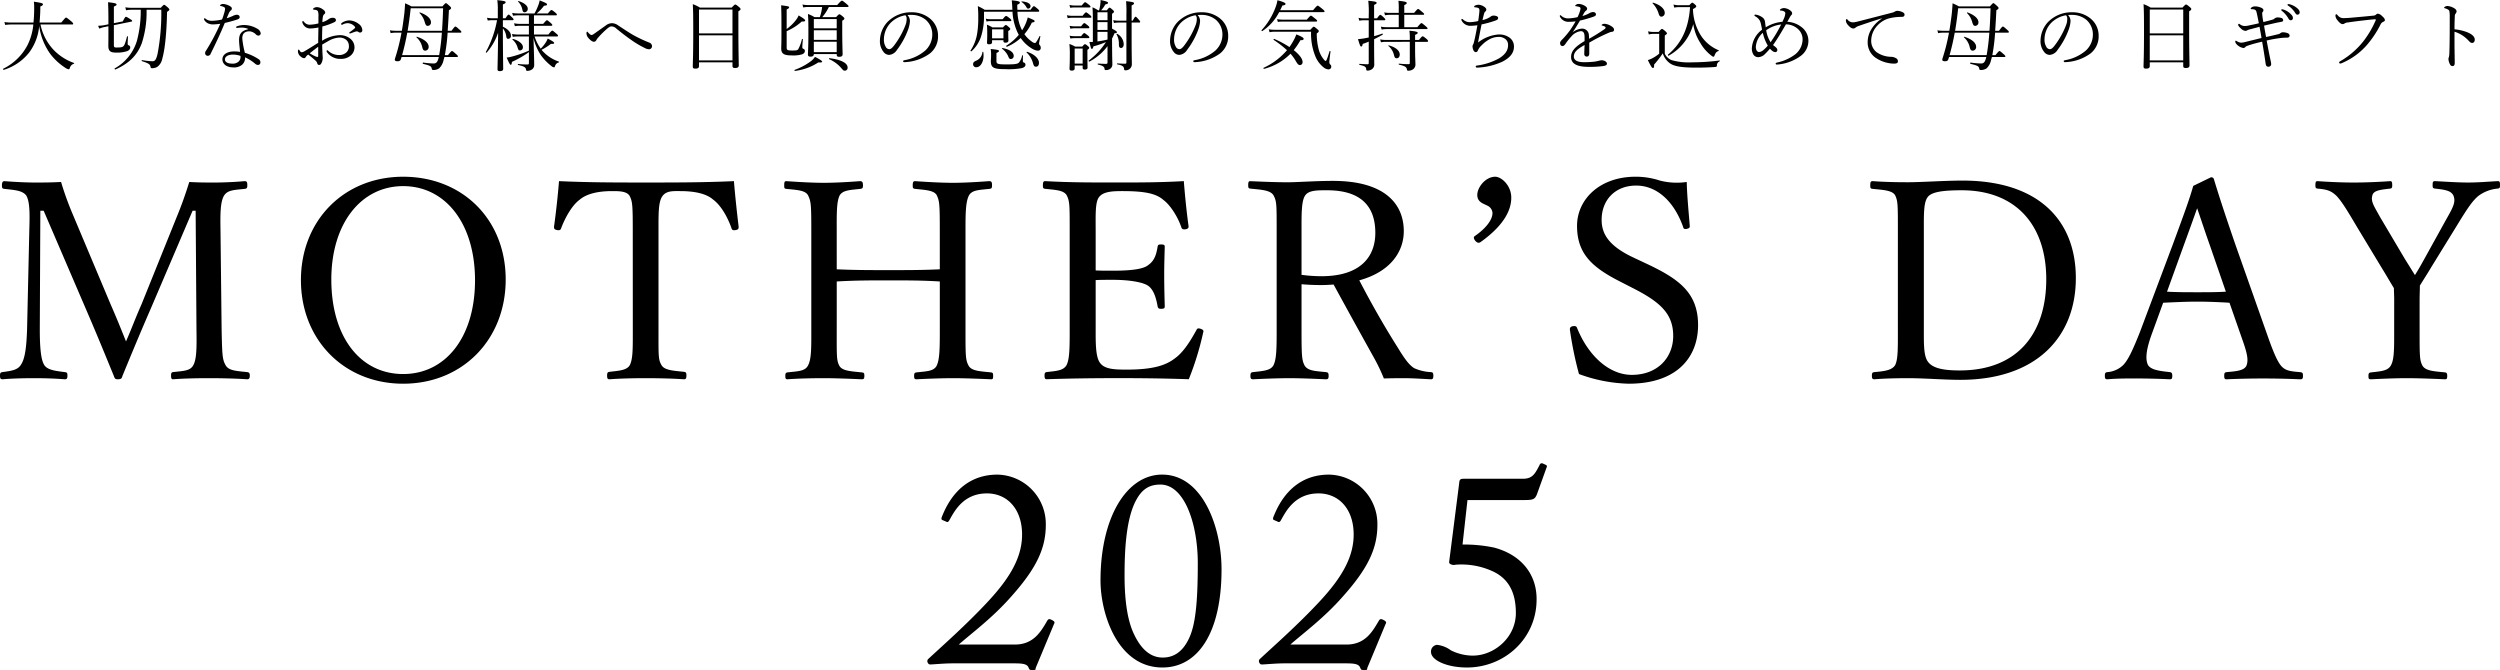
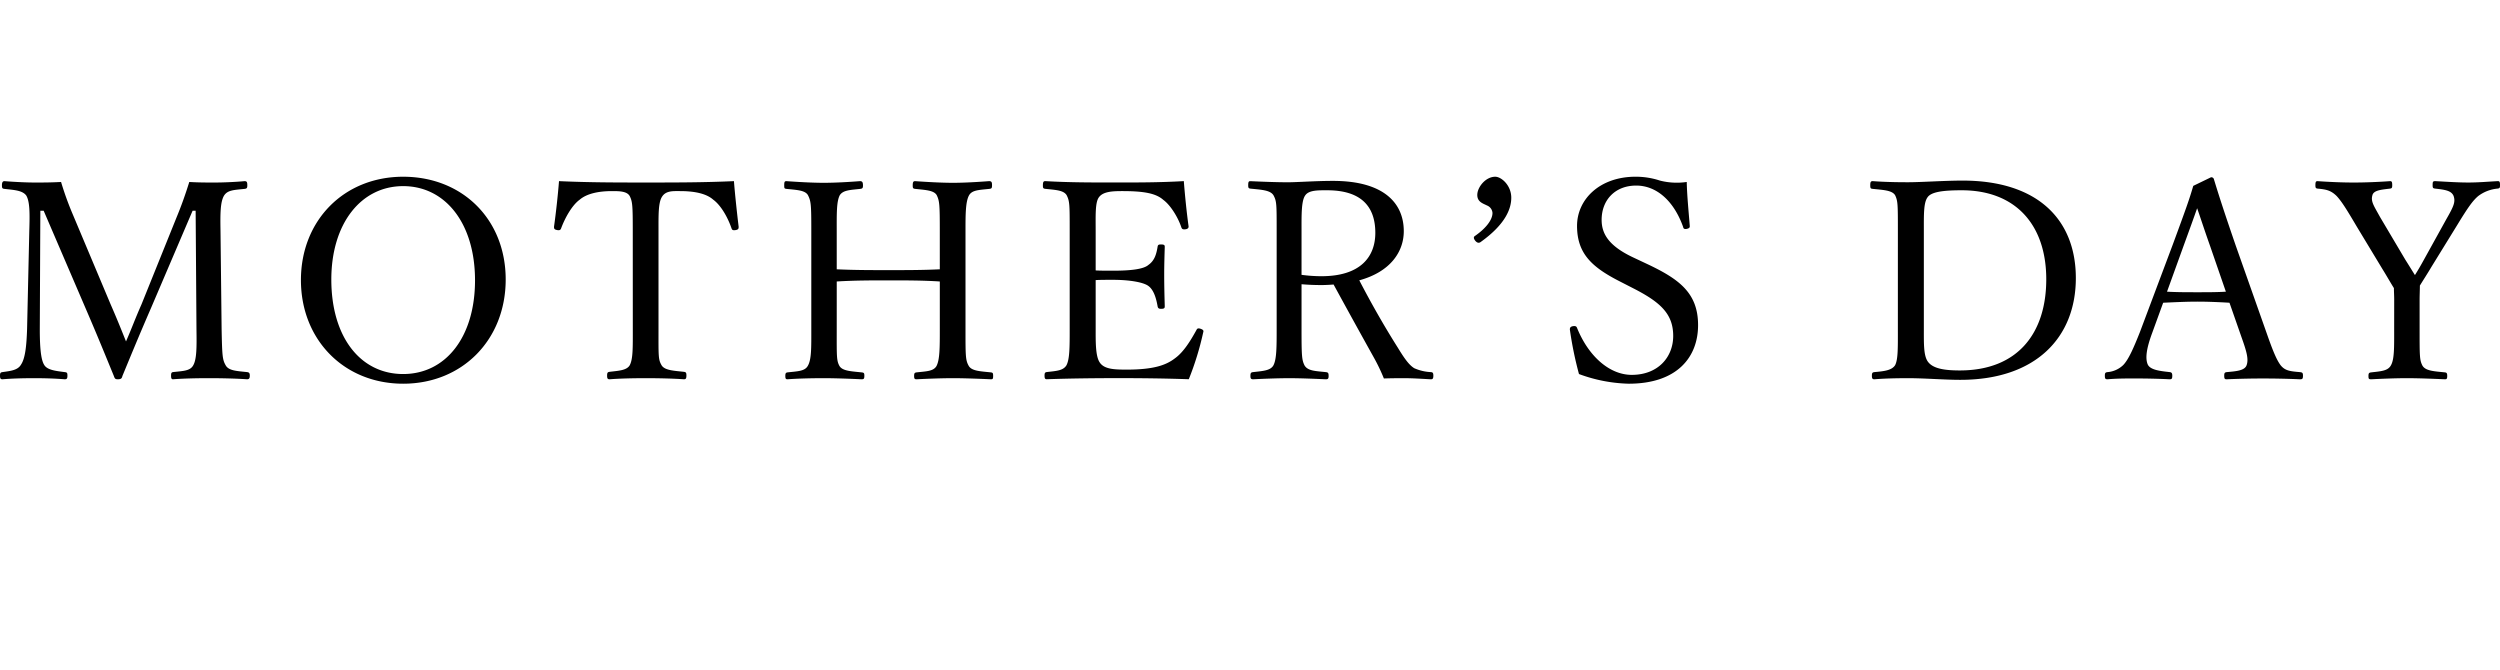
<svg xmlns="http://www.w3.org/2000/svg" width="651.384" height="174.568" viewBox="0 0 651.384 174.568">
  <g id="グループ_492" data-name="グループ 492" transform="translate(-395.892 -825.16)">
-     <path id="パス_654" data-name="パス 654" d="M18.7-10.46c.2,0,.26-.06.26-.2,0-.12-.1-.28-.54-.66-1-.82-1.18-.94-1.32-.94-.12,0-.26.12-1.24,1.3H10.2c.06-.62.1-1.28.14-1.98s.06-1.44.06-2.22c.58-.24.68-.36.68-.54,0-.28-.32-.4-2.36-.7a13.064,13.064,0,0,1,.08,1.46,38.994,38.994,0,0,1-.18,3.98H2.92a12.829,12.829,0,0,1-1.88-.14l.2.76a12.469,12.469,0,0,1,1.66-.12H8.58a15.346,15.346,0,0,1-1.5,5.34A14.163,14.163,0,0,1,.74,1.06c-.12.06,0,.34.14.3A13.49,13.49,0,0,0,7.54-3.22a13.491,13.491,0,0,0,2.56-6.86,16.4,16.4,0,0,0,2.84,7.22A15.184,15.184,0,0,0,16.7.68a2.754,2.754,0,0,0,1.06.54c.14,0,.24-.1.32-.32A1.555,1.555,0,0,1,19.12-.22c.1-.04.14-.18.04-.22a13.773,13.773,0,0,1-5.08-3.18,13.635,13.635,0,0,1-3.64-6.84ZM36.56-14.3a30.136,30.136,0,0,1-1,8.12A12.273,12.273,0,0,1,29.78.98c-.12.08.08.34.2.28,3.54-1.6,5.66-3.66,6.86-6.86a25.98,25.98,0,0,0,1.24-8.7h3.84a57.061,57.061,0,0,1-.96,11.42c-.34,1.5-.66,2-1.3,2a19.584,19.584,0,0,1-2.76-.3c-.12-.02-.14.24-.02.28C38.66-.34,39-.06,39.1.54c.06.3.16.4.42.4A2.812,2.812,0,0,0,40.88.58,3.383,3.383,0,0,0,42.14-1.4c.62-2.16,1.14-5.92,1.28-12.34.5-.34.6-.48.6-.6,0-.14-.08-.24-.4-.56-.7-.6-.82-.68-.94-.68-.16,0-.26.08-.9.78h-7.5a11.075,11.075,0,0,1-1.74-.14l.2.78a8.084,8.084,0,0,1,1.56-.14ZM28.14-10v1.02c0,3.06-.02,3.82-.02,4.12,0,1.26.52,1.72,1.88,1.72a8.68,8.68,0,0,0,2.98-.36c.52-.2.84-.54.84-.94a.558.558,0,0,0-.4-.6.39.39,0,0,1-.26-.44c0-.4.04-1.26.08-1.8,0-.12-.22-.14-.26-.02-.42,1.6-.62,2.22-.96,2.52-.26.24-.68.32-1.76.32-.62,0-.7-.12-.7-.72v-5.1l4.54-.92c.14-.02.22-.1.22-.16,0-.14-.08-.24-.4-.44-.92-.58-1.06-.66-1.2-.66s-.26.06-.84,1.2l-2.32.46v-4.32c.6-.26.7-.38.7-.54,0-.28-.42-.4-2.22-.6.08,1.6.1,3.24.1,5.76l-1.24.24a10.918,10.918,0,0,1-1.46.14l.34.74a6.186,6.186,0,0,1,1.26-.4Zm29.14-.64A53.779,53.779,0,0,1,53.6-3.68a1.112,1.112,0,0,0-.26.66.679.679,0,0,0,.72.72.8.8,0,0,0,.72-.54c1.32-2.68,2.52-5.2,3.68-8.02,1.22-.28,2.44-.62,3.14-.86.54-.18.74-.34.74-.68s-.28-.6-.8-.6a2.72,2.72,0,0,0-.96.3,12.682,12.682,0,0,1-1.62.62c.16-.4.34-.82.48-1.12a2.218,2.218,0,0,1,.54-.88.61.61,0,0,0,.32-.52c0-.3-.18-.44-.48-.64a4.272,4.272,0,0,0-1.7-.56,1.2,1.2,0,0,0-.74.18c-.08.06-.16.14-.16.22,0,.06.04.08.12.1a4.233,4.233,0,0,1,.82.26.525.525,0,0,1,.38.48,2.826,2.826,0,0,1-.12.7,17.986,17.986,0,0,1-.68,2.1,12.734,12.734,0,0,1-2.62.34,2.564,2.564,0,0,1-1.68-.54.305.305,0,0,0-.24-.12.191.191,0,0,0-.16.16.4.4,0,0,0,.04.2,2.194,2.194,0,0,0,1,.96,2.979,2.979,0,0,0,1.4.28A17.2,17.2,0,0,0,57.28-10.64Zm7.28,1.42c-1.42.32-2.38.94-2.38,2.8,0,.98.18,2.06.26,3.1a8.86,8.86,0,0,0-1.56-.12c-1.72,0-3.04.76-3.04,2.06,0,1.26,1.16,2.1,2.8,2.1a3.239,3.239,0,0,0,2.34-.7,2.318,2.318,0,0,0,.76-1.92,10.7,10.7,0,0,1,2.6,1.64,1.16,1.16,0,0,0,.74.34.635.635,0,0,0,.66-.68.965.965,0,0,0-.4-.78,13.262,13.262,0,0,0-3.64-1.7,22.873,22.873,0,0,1-.68-3.74c0-1.58.98-1.86,1.94-1.86a2.723,2.723,0,0,1,1.66.86.964.964,0,0,0,.6.26.606.606,0,0,0,.6-.62,1.634,1.634,0,0,0-.9-1.18,6.735,6.735,0,0,0-3.44-.96,5.323,5.323,0,0,0-1.86.34c-.12.04-.2.12-.2.2a.2.2,0,0,0,.18.22,1.435,1.435,0,0,0,.26-.02,6.553,6.553,0,0,1,.94-.06,3.955,3.955,0,0,1,1.76.34ZM62.54-2.28a1.727,1.727,0,0,1,.02.3,1.562,1.562,0,0,1-.54,1.22,2.238,2.238,0,0,1-1.58.5c-1.38,0-1.94-.5-1.94-1.1,0-.82.98-1.26,2.1-1.26A6.172,6.172,0,0,1,62.54-2.28Zm28.42-9.24a3.428,3.428,0,0,0-2.02.66.319.319,0,0,0-.16.28.2.2,0,0,0,.2.2.857.857,0,0,0,.26-.1,2.881,2.881,0,0,1,1.2-.32,2.517,2.517,0,0,1,1.88.88.365.365,0,0,1,.1.22.257.257,0,0,1-.08.2,11.682,11.682,0,0,1-1.28,1c-.12.08-.16.14-.16.22a.172.172,0,0,0,.16.16.88.88,0,0,0,.2-.04c.32-.1.6-.22,1-.36a2.423,2.423,0,0,1,.58-.14.716.716,0,0,1,.46.16.611.611,0,0,0,.4.14.577.577,0,0,0,.6-.6,2.124,2.124,0,0,0-.96-1.66A4.2,4.2,0,0,0,90.96-11.52Zm-8.1.78a10.493,10.493,0,0,1-2.34.34,1.828,1.828,0,0,1-1.44-.78.344.344,0,0,0-.26-.16.2.2,0,0,0-.18.2,1.7,1.7,0,0,0,.3.74,2.034,2.034,0,0,0,1.72.98,11.3,11.3,0,0,0,2.2-.26c-.02,1.26-.06,2.48-.06,4-1.22.74-2.28,1.46-3.66,2.24a1.43,1.43,0,0,1-.64.22.466.466,0,0,1-.3-.14,1.2,1.2,0,0,1-.3-.42.289.289,0,0,0-.2-.14c-.12,0-.18.2-.18.46a1.773,1.773,0,0,0,.76,1.38,1.419,1.419,0,0,0,.82.4.46.46,0,0,0,.44-.28,2.262,2.262,0,0,1,.64-.66A23.339,23.339,0,0,1,82-1.14a1.471,1.471,0,0,1,.52.7c.1.4.26.52.54.52.32,0,.54-.24.78-.96a2.79,2.79,0,0,0,.14-.88c0-.1-.02-.52-.04-.76-.04-.7-.08-1.7-.1-2.7.5-.3,1.04-.6,1.56-.9a6.294,6.294,0,0,1,2.82-.92,2.674,2.674,0,0,1,1.82.54,2.064,2.064,0,0,1,.76,1.6,2.113,2.113,0,0,1-.68,1.74,2.765,2.765,0,0,1-1.92.66,4.114,4.114,0,0,1-2.82-1.12.305.305,0,0,0-.24-.12.171.171,0,0,0-.16.16.614.614,0,0,0,.08.3A4.209,4.209,0,0,0,88.74-1.5a3.776,3.776,0,0,0,2.42-.78,2.839,2.839,0,0,0,1.1-2.24,2.89,2.89,0,0,0-1.18-2.3,4.238,4.238,0,0,0-2.66-.86,9.1,9.1,0,0,0-4.6,1.46c-.02-1.26.02-2.52.06-3.72a16.7,16.7,0,0,0,3.16-1.14.586.586,0,0,0,.38-.54c0-.34-.34-.58-.78-.58a1.714,1.714,0,0,0-1.16.38,5.771,5.771,0,0,1-1.58.76,8.2,8.2,0,0,1,.14-1.52,1.074,1.074,0,0,1,.38-.6.479.479,0,0,0,.2-.42c0-.3-.32-.64-.82-.94a2.629,2.629,0,0,0-1.3-.44,1.419,1.419,0,0,0-.86.26c-.16.12-.2.2-.2.28,0,.06.1.1.26.12a2.936,2.936,0,0,1,.58.1.678.678,0,0,1,.46.36,3.5,3.5,0,0,1,.12,1.36ZM82.8-2.38c0,.3-.04.38-.2.38a1.924,1.924,0,0,1-.62-.2,9.1,9.1,0,0,1-1.38-.76c.64-.5,1.44-1.14,2.2-1.7Zm28.6-7.72a.872.872,0,0,0,.78-.96c0-.9-1-1.88-2.86-2.54-.08-.02-.18.1-.12.16a5.141,5.141,0,0,1,1.34,2.3C110.82-10.24,110.94-10.1,111.4-10.1Zm-.66,6.46a.928.928,0,0,0,.84-1c0-1-1.04-1.98-3.06-2.62-.08-.02-.18.08-.12.14a4.778,4.778,0,0,1,1.48,2.44C110.08-3.82,110.26-3.64,110.74-3.64ZM104.5-8.32a49.439,49.439,0,0,1-1.64,6.58,1.712,1.712,0,0,0-.1.48c0,.24.26.38.68.38.48,0,.74-.12.88-.48l.2-.62h9.7c-.26,1.14-.56,1.68-1.32,1.68a21.074,21.074,0,0,1-2.74-.24c-.14-.02-.18.3-.04.34,1.88.44,2.16.64,2.26,1.22.06.3.14.38.46.38a2.634,2.634,0,0,0,1.48-.44,4.165,4.165,0,0,0,1.16-2.22,6.207,6.207,0,0,0,.2-.72h3.24c.2,0,.28-.06.28-.18s-.12-.28-.44-.56c-.82-.72-.96-.82-1.1-.82-.12,0-.26.1-1.04,1.06h-.82a47.523,47.523,0,0,0,.72-5.84h3.32c.2,0,.26-.08.26-.2,0-.14-.1-.28-.46-.58-.8-.72-.94-.82-1.1-.82-.12,0-.26.1-1,1.1h-1c.12-1.62.22-3.4.32-5.36.44-.24.56-.38.56-.56,0-.12-.06-.26-.38-.54-.72-.66-.84-.74-.96-.74s-.24.08-.9.84h-8.1a15.446,15.446,0,0,0-1.64-.8,42.464,42.464,0,0,1-.46,4.64c-.1.82-.24,1.68-.38,2.52h-1.64a9.615,9.615,0,0,1-1.48-.12l.2.74a5.317,5.317,0,0,1,1.24-.12Zm10.52,0a54.368,54.368,0,0,1-.7,5.84h-9.66A58.736,58.736,0,0,0,106-8.32Zm-8.92-.5c.32-1.86.58-3.82.8-5.86h8.44c-.06,2.22-.16,4.14-.28,5.86Zm32.92-4.02h5.7c.2,0,.26-.06.26-.2,0-.12-.08-.26-.4-.52-.7-.58-.86-.66-1.02-.66-.12,0-.26.1-.92.88h-2.9a11.45,11.45,0,0,0,1.9-2c.66-.06.78-.14.78-.36,0-.24-.34-.4-1.92-1.04a6.421,6.421,0,0,1-.38,1.34,14.548,14.548,0,0,1-.96,2.06h-4.4a7.256,7.256,0,0,1-1.42-.14l.22.74a9.362,9.362,0,0,1,1.22-.1h2.92v2.22h-2.4a7.578,7.578,0,0,1-1.46-.16l.2.76a7.775,7.775,0,0,1,1.28-.1h2.38v2.28h-2.74a10.132,10.132,0,0,1-1.66-.14l.2.74a10.281,10.281,0,0,1,1.5-.1h2.7v3.7a29.164,29.164,0,0,1-4.36,1.52,9.054,9.054,0,0,1-1.44.28c.7,1.6.9,1.88,1.06,1.88.18,0,.26-.14.32-.76a25.2,25.2,0,0,0,4.42-2.54V-.44c0,.3-.08.4-.32.4-.6,0-1.44-.02-2.46-.12-.12-.02-.14.24-.02.26,1.64.36,1.94.62,2.04,1.14.06.32.12.38.3.38a2.158,2.158,0,0,0,1.28-.38,1.381,1.381,0,0,0,.56-1.18c0-.72-.04-2.28-.18-7.02a13.5,13.5,0,0,0,1.94,4.52A13.614,13.614,0,0,0,143.58.38a1.145,1.145,0,0,0,.66.32c.12,0,.18-.06.28-.36a1.335,1.335,0,0,1,.92-.9c.1-.04.14-.2.04-.24a10,10,0,0,1-3.92-2.44,8.241,8.241,0,0,1-.56-.62,14.3,14.3,0,0,0,2.44-1.56c.64.06.84-.04.84-.22,0-.2-.32-.44-1.68-1.16a4.568,4.568,0,0,1-.42.88,9.183,9.183,0,0,1-1.4,1.76,11.586,11.586,0,0,1-1.6-3.18h5.84c.18,0,.26-.08.26-.2s-.08-.26-.44-.54c-.78-.68-.92-.78-1.04-.78s-.32.12-1.04,1.02h-3.74v-2.28h4.5c.22,0,.28-.08.28-.2s-.1-.24-.42-.54c-.7-.6-.84-.7-.98-.7-.12,0-.26.1-.98.94h-2.4Zm-8.1,1.26h2.5c.22,0,.28-.06.28-.2,0-.1-.1-.26-.34-.48-.7-.68-.82-.78-.94-.78s-.26.1-.82.96h-.68v-3.6c.56-.24.72-.38.72-.56,0-.26-.28-.36-2.18-.56a16.217,16.217,0,0,1,.14,2.56v2.16h-1.42a7.209,7.209,0,0,1-1.4-.14l.2.74a7.709,7.709,0,0,1,1.26-.1h1.16a27.322,27.322,0,0,1-2.92,8.28c-.06.1.14.24.22.16a15.214,15.214,0,0,0,2.98-5.18c-.06,6.06-.16,8.84-.16,9.52,0,.36.18.5.62.5.54,0,.86-.18.86-.58,0-1.06-.08-4.44-.08-10.28v-.28a3.954,3.954,0,0,1,.88,2.1c.06.44.22.62.52.62a.761.761,0,0,0,.7-.84c0-.8-.74-1.7-2.1-2.32Zm4.46,7.88a.792.792,0,0,0,.76-.84c0-.84-.98-1.68-2.56-2.16-.1-.02-.24.12-.16.18a4.251,4.251,0,0,1,1.32,2.02C134.98-3.76,135.06-3.7,135.38-3.7Zm1.24-9.94a.872.872,0,0,0,.78-.92c0-.76-.86-1.52-2.38-2-.08-.02-.2.08-.14.14a4.026,4.026,0,0,1,1.08,1.94C136.1-13.8,136.22-13.64,136.62-13.64ZM159.4-10.8a2.714,2.714,0,0,0-1.72.64c-.84.6-1.92,1.36-2.96,2.1-.38.26-.56.34-.68.34-.26,0-.56-.26-.9-.64-.1-.12-.16-.22-.26-.22-.12,0-.18.16-.18.42a1.912,1.912,0,0,0,.54,1.26c.36.42.92.94,1.38.94a.7.7,0,0,0,.64-.4,3.039,3.039,0,0,1,.5-.7,22.742,22.742,0,0,1,2.34-2.32c.52-.42.78-.58,1.14-.58a1.932,1.932,0,0,1,1.28.6c1.26,1.02,2.5,2,3.72,2.84a24.172,24.172,0,0,0,3.52,2.12,2.727,2.727,0,0,0,1.3.4.807.807,0,0,0,.72-.86,1.053,1.053,0,0,0-.76-.9,34.255,34.255,0,0,1-4.18-1.98c-1.28-.74-2.56-1.62-3.8-2.42A2.954,2.954,0,0,0,159.4-10.8ZM182.02-.6h8.72V.32c0,.4.18.56.66.56.66,0,.98-.2.98-.68,0-.88-.1-3.68-.1-10.1v-3.98c.46-.3.56-.42.56-.6,0-.12-.06-.24-.38-.52-.72-.6-.84-.66-1-.66-.12,0-.22.06-.92.8h-8.28a9.948,9.948,0,0,0-1.86-.9c.1,1.62.12,3.4.12,7.06,0,6.7-.12,8.16-.12,9.2,0,.4.18.54.66.54.64,0,.96-.18.96-.66Zm0-7.04h8.72V-1.1h-8.72Zm8.72-.5h-8.72v-6.22h8.72ZM217.9-2.76v.08c0,.48.16.64.64.64.62,0,.9-.2.9-.68,0-.58-.1-2.52-.1-6.44v-2.28c.46-.28.56-.4.56-.56,0-.12-.08-.24-.38-.52-.66-.54-.78-.6-.92-.6s-.24.06-.86.74h-3.6a12.74,12.74,0,0,0,1.72-2.64h4.86c.2,0,.26-.06.26-.2,0-.12-.08-.22-.5-.58-.94-.8-1.1-.86-1.22-.86-.14,0-.28.08-1.24,1.14h-7.48a8.686,8.686,0,0,1-1.56-.14l.2.76a6.782,6.782,0,0,1,1.38-.12h3.54a12.021,12.021,0,0,1-.6,2.64h-1.4a8.877,8.877,0,0,0-1.7-.82c.12,1.42.12,2.76.12,5.2,0,3.74-.12,4.78-.12,5.38,0,.4.22.54.7.54.54,0,.84-.22.84-.68Zm-5.96-6.2h5.96v2.5h-5.96Zm5.96-.5h-5.96v-2.42h5.96Zm-5.96,3.5h5.96v2.7h-5.96Zm-7.08-2.76a14.578,14.578,0,0,0,3.94-2.52c.72.04.88-.06.88-.28s-.54-.62-1.7-1.3a5.548,5.548,0,0,1-.84,1.38,11.771,11.771,0,0,1-2.28,2.16v-5.1c.52-.24.64-.38.64-.56,0-.2-.12-.28-2.08-.52.08,1.84.08,3.82.08,7.18,0,3-.06,3.74-.06,4.12.04,1.34.72,1.76,2.8,1.76a8.322,8.322,0,0,0,2.48-.24c.56-.16.88-.48.88-.9a.544.544,0,0,0-.34-.56c-.28-.12-.32-.18-.32-.52,0-.4.1-1.34.14-1.98,0-.1-.22-.14-.24-.04a9.986,9.986,0,0,1-.94,2.58c-.24.34-.5.38-1.54.38-1.32,0-1.5-.12-1.5-.8Zm15.16,10.3a.745.745,0,0,0,.72-.82c0-1.14-1.6-2.04-4.72-2.44-.12-.02-.18.22-.08.26a8.773,8.773,0,0,1,3.1,2.26C219.62,1.54,219.72,1.58,220.02,1.58Zm-12.98.06a14.474,14.474,0,0,0,6.08-2.22c.78.08.98-.04.98-.22s-.62-.6-1.86-1.22a4.782,4.782,0,0,1-1,1.08,16.368,16.368,0,0,1-4.28,2.3C206.84,1.4,206.92,1.66,207.04,1.64Zm29.3-14.56a8.706,8.706,0,0,1,1.06-.04,5.793,5.793,0,0,1,3.72,1.3,5.047,5.047,0,0,1,1.68,3.82A5.65,5.65,0,0,1,241-3.7a11.117,11.117,0,0,1-5.44,2.54c-.26.06-.36.12-.36.28a.282.282,0,0,0,.28.24,11.936,11.936,0,0,0,6.66-2.24,5.655,5.655,0,0,0,2.16-4.68,5.71,5.71,0,0,0-2.22-4.54,7.356,7.356,0,0,0-4.64-1.54,8.548,8.548,0,0,0-6.4,2.62,7.277,7.277,0,0,0-1.88,4.72,4.393,4.393,0,0,0,.92,2.96,1.846,1.846,0,0,0,1.5.8,2.678,2.678,0,0,0,2.02-1.3,20.14,20.14,0,0,0,2.86-5.18,7.989,7.989,0,0,0,.52-2.34A2.338,2.338,0,0,0,236.34-12.92Zm-.54.06a1.24,1.24,0,0,1,.32.92,4.377,4.377,0,0,1-.28,1.58,21.251,21.251,0,0,1-2.86,5.2c-.58.78-.98,1.14-1.4,1.14a1.122,1.122,0,0,1-.94-.68,3.452,3.452,0,0,1-.44-1.86,6.234,6.234,0,0,1,1.74-4.32A7.057,7.057,0,0,1,235.8-12.86Zm27.9-.92a14.666,14.666,0,0,0,1.34,5.44c.1.2.2.38.3.58a13.59,13.59,0,0,1-3.24,2.82c-.12.08.06.34.18.28a12.212,12.212,0,0,0,3.56-2.28,9.26,9.26,0,0,0,3.22,2.92,3.045,3.045,0,0,0,1.26.38.689.689,0,0,0,.74-.76,1,1,0,0,0-.22-.64.706.706,0,0,1-.22-.44c0-.18.14-.86.34-1.84.02-.1-.16-.18-.2-.1-.8,1.54-1.04,1.8-1.2,1.8a1.539,1.539,0,0,1-.82-.38,7.772,7.772,0,0,1-1.94-1.94,12.781,12.781,0,0,0,1.94-3.02c.54-.08.72-.18.72-.34,0-.26-.14-.32-1.78-1a10.9,10.9,0,0,1-.72,2,10.18,10.18,0,0,1-.76,1.36,11.065,11.065,0,0,1-1.2-4.84h5.38c.2,0,.28-.06.28-.2,0-.12-.06-.24-.38-.54-.76-.64-.86-.7-1-.7s-.24.06-.88.94h-3.42c-.02-.4-.04-.84-.04-1.32.52-.22.68-.38.68-.56,0-.26-.26-.42-2.12-.6.08.68.1,1.02.14,1.76,0,.24.02.48.04.72h-7.22a11.28,11.28,0,0,0-1.8-.96,26.893,26.893,0,0,1,.12,3.02,24.22,24.22,0,0,1-.3,4.2,10.958,10.958,0,0,1-1.72,4.36c-.08.12.18.26.28.16a8.867,8.867,0,0,0,2.58-4.2,17.566,17.566,0,0,0,.66-4.98v-1.1Zm-5.32,7.42h2.96v.18c0,.32.14.46.52.46.54,0,.78-.2.78-.56,0-.16-.04-.7-.04-1.92v-.56c.46-.28.52-.38.52-.54,0-.12-.08-.22-.36-.48-.54-.46-.64-.54-.78-.54s-.26.08-.76.62h-2.74a12.087,12.087,0,0,0-1.44-.72c.06.74.08,1.48.08,2.5,0,1.48-.06,1.96-.06,2.2,0,.28.14.42.54.42.54,0,.78-.18.78-.56Zm2.96-.5h-2.96V-9.2h2.96Zm6.44-7.74a.61.61,0,0,0,.62-.62c0-.7-.86-1.14-2.28-1.26-.08,0-.12.12-.06.16a3.716,3.716,0,0,1,1.26,1.34C267.5-14.68,267.56-14.6,267.78-14.6ZM269.84.54c.46,0,.76-.36.76-1,0-1.1-1.2-2.28-3.1-2.88-.08-.02-.2.1-.14.16a5.941,5.941,0,0,1,1.66,2.72C269.24.36,269.4.54,269.84.54Zm-6.56-2a.778.778,0,0,0,.74-.84c0-.92-1.12-1.72-2.96-2.02-.08-.02-.16.12-.1.16a5.137,5.137,0,0,1,1.58,1.88C262.8-1.6,262.92-1.46,263.28-1.46Zm-9,2.14c1.12,0,1.88-1.42,1.88-3.04a7.033,7.033,0,0,0-.06-.9c-.02-.1-.22-.12-.24-.02A2.633,2.633,0,0,1,254.16-1c-.52.24-.72.46-.72.88A.767.767,0,0,0,254.28.68Zm2.66-11.9a4,4,0,0,1,1.02-.12h5.18c.2,0,.26-.08.26-.2s-.1-.26-.38-.5c-.7-.56-.86-.64-.98-.64s-.3.08-.88.84h-3.24a4.871,4.871,0,0,1-1.18-.14Zm2.58,8.18c.56-.24.64-.36.64-.52,0-.24-.14-.3-2.14-.52a9.035,9.035,0,0,1,.1,1.66c0,.96-.06,1.24-.06,1.48,0,1.76.74,2.12,3.76,2.12a19.364,19.364,0,0,0,4.26-.26c.66-.16,1-.48,1-.88a.555.555,0,0,0-.42-.58c-.18-.08-.26-.16-.26-.44,0-.44.02-.92.04-1.36,0-.1-.22-.12-.24-.02a4.017,4.017,0,0,1-.84,1.84c-.38.38-1.24.46-3.14.46-2.42,0-2.7-.12-2.7-.9Zm30.12-10.2c.4-.28.5-.38.5-.56,0-.12-.08-.26-.36-.5-.54-.46-.64-.54-.78-.54s-.24.08-.74.7h-1.48a6.939,6.939,0,0,0,1.1-1.54c.56-.12.72-.24.72-.42,0-.22-.32-.38-1.94-.74a10.41,10.41,0,0,1-.12,1.38,11.135,11.135,0,0,1-.28,1.32h-.22a9.645,9.645,0,0,0-1.5-.8c.1,1.26.1,2.54.1,4.18v4.84c-.1,0-.22.02-.32.02-.12,0-.3,0-.58-.02.4,1.7.46,1.82.64,1.82s.28-.14.4-.66a22.308,22.308,0,0,0,3.28-1.12,18.756,18.756,0,0,1-4.5,4.82c-.12.08.08.32.2.26a14.089,14.089,0,0,0,4.7-4.02v4.3c0,.22-.12.32-.42.32-.5,0-1-.02-2.06-.08-.1,0-.1.24,0,.26,1.3.3,1.66.6,1.7,1.1.04.3.1.34.38.34a1.865,1.865,0,0,0,1.08-.32,1.393,1.393,0,0,0,.58-1.22c0-.7-.06-1.3-.08-6.66.22-.44.44-.9.64-1.4.52-.02.62-.1.62-.26,0-.18-.06-.28-1.26-.94Zm-1.22,6.72c-.86.2-1.7.36-2.58.48v-2.5h2.62v1.96Zm-2.58-4.56h2.62v2.04h-2.62Zm2.62-.5h-2.62v-2.06h2.62ZM279.9.24h2.08v.6c0,.32.18.44.56.44.48,0,.72-.16.72-.52,0-.3-.04-1.38-.04-3.5V-3.86c.4-.26.46-.38.46-.52,0-.12-.06-.24-.34-.46-.5-.42-.62-.48-.74-.48-.14,0-.24.06-.72.62h-1.86a7.826,7.826,0,0,0-1.5-.68,22.8,22.8,0,0,1,.12,2.86c0,2.42-.08,3.16-.08,3.6,0,.34.2.48.58.48.5,0,.76-.18.76-.56Zm2.08-.5H279.9V-4.2h2.08Zm11.4-10.7V-.6c0,.24-.08.36-.3.36-.48,0-1.06-.02-2.06-.08-.12,0-.1.24.02.26,1.26.22,1.68.58,1.72,1.12.06.38.1.42.4.42a1.661,1.661,0,0,0,1.14-.42,1.583,1.583,0,0,0,.5-1.18c0-1.02-.06-2.38-.06-6.98v-3.86h1.96c.2,0,.26-.06.26-.18,0-.14-.1-.3-.34-.56-.6-.68-.7-.78-.84-.78-.12,0-.26.1-.76,1.02h-.28v-3.98c.5-.2.62-.34.62-.52,0-.28-.22-.36-2.06-.58a33.318,33.318,0,0,1,.08,3.64v1.44h-2.1a6.5,6.5,0,0,1-1.34-.14l.2.76a6.348,6.348,0,0,1,1.16-.12Zm-1.4,6.62c.44,0,.7-.42.7-1a3.214,3.214,0,0,0-1.72-2.7c-.06-.04-.2.08-.16.14a4.986,4.986,0,0,1,.62,2.66C291.44-4.54,291.64-4.34,291.98-4.34ZM278.74-14.8a6.839,6.839,0,0,1,1.18-.1h3.84c.2,0,.26-.06.26-.2,0-.12-.1-.26-.4-.5-.72-.56-.86-.66-1-.66-.12,0-.26.1-.88.86h-1.82a5.855,5.855,0,0,1-1.38-.16Zm-.66,2.7a6.525,6.525,0,0,1,1.16-.12H284c.18,0,.26-.06.26-.18s-.1-.3-.4-.54c-.72-.58-.84-.68-1-.68-.12,0-.26.1-.9.9h-2.72a5.585,5.585,0,0,1-1.36-.16Zm.7,2.74a6.7,6.7,0,0,1,1.14-.12h3.54c.2,0,.26-.06.26-.18,0-.14-.08-.28-.34-.5-.68-.56-.84-.66-.96-.66s-.28.1-.84.84h-1.66a5.552,5.552,0,0,1-1.34-.14Zm0,2.56a6.63,6.63,0,0,1,1.16-.1h3.52c.2,0,.26-.08.26-.2s-.1-.28-.36-.48c-.68-.54-.84-.64-.96-.64s-.28.1-.82.82h-1.64a6.826,6.826,0,0,1-1.36-.14Zm33.16-6.12a8.706,8.706,0,0,1,1.06-.04,5.793,5.793,0,0,1,3.72,1.3,5.047,5.047,0,0,1,1.68,3.82,5.65,5.65,0,0,1-1.8,4.14,11.117,11.117,0,0,1-5.44,2.54c-.26.06-.36.12-.36.28a.282.282,0,0,0,.28.24,11.936,11.936,0,0,0,6.66-2.24,5.655,5.655,0,0,0,2.16-4.68,5.71,5.71,0,0,0-2.22-4.54,7.356,7.356,0,0,0-4.64-1.54,8.548,8.548,0,0,0-6.4,2.62,7.277,7.277,0,0,0-1.88,4.72,4.393,4.393,0,0,0,.92,2.96,1.846,1.846,0,0,0,1.5.8,2.678,2.678,0,0,0,2.02-1.3,20.139,20.139,0,0,0,2.86-5.18,7.989,7.989,0,0,0,.52-2.34A2.338,2.338,0,0,0,311.94-12.92Zm-.54.06a1.24,1.24,0,0,1,.32.92,4.377,4.377,0,0,1-.28,1.58,21.253,21.253,0,0,1-2.86,5.2c-.58.78-.98,1.14-1.4,1.14a1.122,1.122,0,0,1-.94-.68,3.452,3.452,0,0,1-.44-1.86,6.234,6.234,0,0,1,1.74-4.32A7.057,7.057,0,0,1,311.4-12.86Zm25.58,9.08a18.138,18.138,0,0,0,1.74-2.58c.64,0,.84-.1.84-.38,0-.26-.5-.58-1.9-1.14a13.2,13.2,0,0,1-.56,1.28,16.083,16.083,0,0,1-1.24,2.02A25.133,25.133,0,0,0,331.9-6.7c-.12-.04-.24.2-.14.26a26.783,26.783,0,0,1,3.46,2.68A17.725,17.725,0,0,1,329.14.82c-.12.06-.02.32.12.28a14.979,14.979,0,0,0,6.88-3.94,11.384,11.384,0,0,1,1.42,1.98c.44.74.68.98,1.04.98a.728.728,0,0,0,.68-.82C339.28-1.52,338.42-2.64,336.98-3.78Zm-3.54-10.4c.2-.38.4-.8.58-1.22.62-.08.82-.2.82-.44s-.58-.52-2.1-.94a9.352,9.352,0,0,1-.52,1.9,17.912,17.912,0,0,1-3.62,5.9c-.1.1.1.3.22.22a13.038,13.038,0,0,0,4.36-4.92h11.56c.2,0,.26-.06.26-.2,0-.12-.08-.24-.54-.62-.96-.78-1.12-.86-1.24-.86s-.28.08-1.2,1.18Zm-.6,3.06a7.321,7.321,0,0,1,1.28-.1h8.68c.2,0,.28-.06.28-.2,0-.12-.1-.24-.48-.54-.84-.68-1.02-.8-1.14-.8s-.28.12-1.08,1.04h-6.26a7.7,7.7,0,0,1-1.48-.14Zm-.76,2.04a10.574,10.574,0,0,1-1.6-.12l.2.76a6.939,6.939,0,0,1,1.42-.14h9.4a15.6,15.6,0,0,0,1.06,6.28A7.092,7.092,0,0,0,344.82.76a2.16,2.16,0,0,0,1.2.48.705.705,0,0,0,.74-.7.724.724,0,0,0-.22-.54.766.766,0,0,1-.28-.66c0-.2.06-.94.3-2.78.02-.1-.22-.16-.24-.06-.62,2-.84,2.54-1,2.54s-.32-.16-.56-.46a6.907,6.907,0,0,1-1.2-2.26,16.055,16.055,0,0,1-.58-4.46c.44-.28.52-.42.52-.6,0-.12-.06-.24-.38-.5-.66-.56-.78-.64-.92-.64-.12,0-.22.08-.9.8Zm25.84-2.48h2.64c.2,0,.28-.06.28-.2,0-.12-.12-.24-.38-.52-.66-.6-.8-.68-.92-.68s-.28.08-.86.9h-.76v-3.5c.56-.24.66-.38.66-.54,0-.26-.36-.36-2.18-.54a25.953,25.953,0,0,1,.12,3.8v.78h-1.34a5.119,5.119,0,0,1-1.32-.14l.2.76a6.321,6.321,0,0,1,1.14-.12h1.32v4.48c-.5.12-.98.2-1.42.28-.5.08-.94.12-1.38.16.54,1.8.64,1.92.84,1.92s.3-.16.4-.68a15.439,15.439,0,0,0,1.56-.6V-.44c0,.26-.08.34-.32.34-.46,0-1.04-.04-2.08-.1-.1,0-.1.24,0,.26,1.42.32,1.7.54,1.74,1.12.02.24.1.38.26.38a2.078,2.078,0,0,0,1.28-.4,1.464,1.464,0,0,0,.56-1.3c0-.86-.04-1.86-.04-6.48.76-.38,1.54-.78,2.24-1.2.1-.06,0-.3-.12-.26-.68.24-1.4.48-2.12.66Zm7.86,1.8v-3.22h4.9c.22,0,.28-.06.28-.18s-.12-.24-.5-.56c-.8-.68-.94-.78-1.08-.78-.12,0-.26.1-1.04,1.02h-2.56v-2.04c.52-.2.64-.36.64-.54,0-.22-.22-.38-2.16-.58a17.088,17.088,0,0,1,.08,2.14v1.02h-2.36a6.09,6.09,0,0,1-1.42-.14l.2.76a7.374,7.374,0,0,1,1.24-.12h2.34v3.22h-3.2a6.219,6.219,0,0,1-1.46-.14l.2.76a7.266,7.266,0,0,1,1.28-.12h10.42c.2,0,.26-.06.26-.18s-.1-.24-.46-.56c-.84-.72-1-.82-1.12-.82s-.28.1-1.08,1.06Zm1.44,3.82v5.5c0,.24-.1.32-.36.32a24.136,24.136,0,0,1-2.46-.14c-.1-.02-.1.24,0,.26,1.54.36,1.96.58,2.08,1.3.04.22.12.28.3.28a2.048,2.048,0,0,0,1.36-.42,1.536,1.536,0,0,0,.54-1.4c0-.74-.08-1.54-.08-4.02V-5.94h3.12c.2,0,.26-.06.26-.2,0-.12-.06-.26-.4-.56-.72-.6-.88-.68-1.02-.68-.12,0-.28.1-.94.94H368.6V-7.76c.56-.22.68-.36.68-.52,0-.26-.54-.42-2.16-.56a15.4,15.4,0,0,1,.1,2.28v.12h-6.3a5.893,5.893,0,0,1-1.42-.14l.2.76a7.224,7.224,0,0,1,1.26-.12ZM363.8-1.66c.48,0,.8-.38.8-.98,0-.96-.98-1.88-2.86-2.38-.08-.02-.16.08-.1.14a4.41,4.41,0,0,1,1.44,2.3C363.26-1.82,363.42-1.66,363.8-1.66Zm21.04-8.6c-.28,1.52-.54,2.92-.84,4.14-.06.24-.1.4-.16.58a1.421,1.421,0,0,1-.16.36.835.835,0,0,0-.12.46,2.612,2.612,0,0,0,.24.96c.16.34.38.5.62.5.28,0,.44-.18.56-.48a3.72,3.72,0,0,1,.94-1.28,8.472,8.472,0,0,1,2.02-1.56,5.084,5.084,0,0,1,2.3-.64,2.747,2.747,0,0,1,1.98.64,1.911,1.911,0,0,1,.6,1.54c0,1.44-.86,2.48-2.36,3.42A16.6,16.6,0,0,1,384.74.24c-.18.02-.34.08-.34.26s.14.3.4.28A17.338,17.338,0,0,0,391.4-.8c1.74-.9,2.96-2.12,2.96-3.88a2.825,2.825,0,0,0-1.08-2.3,4.538,4.538,0,0,0-2.92-.88A9.866,9.866,0,0,0,385-5.76c.28-1.52.62-3.24.92-4.72a26.806,26.806,0,0,0,3.5-.96c.58-.2.82-.36.82-.72,0-.26-.24-.42-.46-.5a2.561,2.561,0,0,0-.7-.12,1.21,1.21,0,0,0-.86.32,5.848,5.848,0,0,1-2.06.86c.12-.54.26-1.12.4-1.62a1.071,1.071,0,0,1,.32-.6.656.656,0,0,0,.28-.52c0-.3-.3-.58-.56-.74a2.816,2.816,0,0,0-1.42-.52,2.113,2.113,0,0,0-.94.2c-.16.1-.26.22-.26.32a.162.162,0,0,0,.18.14,5.439,5.439,0,0,1,.6.08c.44.12.6.22.6.78,0,.2-.04.56-.08.94-.08.64-.12,1.08-.24,1.78a10.443,10.443,0,0,1-2.22.3,2.522,2.522,0,0,1-1.74-.72.455.455,0,0,0-.24-.12.215.215,0,0,0-.2.2.422.422,0,0,0,.08.2,2.526,2.526,0,0,0,2.42,1.38A14.685,14.685,0,0,0,384.84-10.26Zm27.92,4.12c-2.14,1.28-3.52,2.42-3.52,4.16,0,1.9,1.84,2.56,4.56,2.56a26.627,26.627,0,0,0,3.78-.2c.78-.12,1-.32,1-.64,0-.48-.68-.88-1.38-.88a3.256,3.256,0,0,0-.68.12,11.953,11.953,0,0,1-1.18.24,21.845,21.845,0,0,1-2.8.14c-1.86,0-2.58-.64-2.58-1.46,0-1.24,1.04-2.02,2.8-3.02-.04.98-.08,1.82-.08,2.3a.633.633,0,0,0,.68.72c.4,0,.62-.28.62-.84v-2.8c.56-.3,1.22-.7,1.8-1,1.38-.72,2.38-1.18,3.36-1.6a2.778,2.778,0,0,1,.78-.22.516.516,0,0,0,.52-.52c0-.4-.32-.74-.92-1.06a3.544,3.544,0,0,0-1.52-.5,1.25,1.25,0,0,0-.5.08c-.16.06-.3.18-.3.26,0,.06.08.1.2.14a2.66,2.66,0,0,1,.6.22c.16.1.24.18.24.28a.6.6,0,0,1-.3.42,46.6,46.6,0,0,1-4,2.5c-.02-.34-.02-.7-.06-.94a1.731,1.731,0,0,0-1.84-1.7,4.5,4.5,0,0,0-2.4.96c.68-.96,1.3-2.02,1.92-3.06a33.375,33.375,0,0,0,3.5-1c.38-.14.66-.26.66-.62s-.32-.6-.76-.6a2.067,2.067,0,0,0-1.02.34,8.41,8.41,0,0,1-1.74.7c.16-.32.38-.72.5-.92a1.884,1.884,0,0,1,.5-.54.534.534,0,0,0,.22-.46c0-.24-.18-.5-.66-.78a3.419,3.419,0,0,0-1.5-.46,1.219,1.219,0,0,0-.78.26.387.387,0,0,0-.16.22c0,.06.06.1.16.12a4.964,4.964,0,0,1,.82.16c.26.08.4.2.4.46a2.286,2.286,0,0,1-.1.52,11.386,11.386,0,0,1-.66,1.7,11.038,11.038,0,0,1-2.26.32,2.575,2.575,0,0,1-1.98-.66.385.385,0,0,0-.24-.16.164.164,0,0,0-.16.18.484.484,0,0,0,.08.26,2.416,2.416,0,0,0,2.32,1.28,11.611,11.611,0,0,0,1.72-.12,25.972,25.972,0,0,1-1.48,2.36A21.61,21.61,0,0,1,407-6.62c-.4.4-.62.68-.62.98,0,.56.28.8.66.8.26,0,.52-.26.68-.48a15.714,15.714,0,0,1,1.58-2,3.884,3.884,0,0,1,2.46-1.4c.72,0,1,.48,1,1.62Zm20.02-6.36a.923.923,0,0,0,.86-1.02c0-.92-.98-1.98-3-2.62-.1-.04-.24.1-.16.16a6.472,6.472,0,0,1,1.54,2.58C432.22-12.7,432.44-12.5,432.78-12.5Zm4.64-2.98a5.5,5.5,0,0,1-1.5-.18l.2.8a6.808,6.808,0,0,1,1.34-.12h2.78c-.38,5.46-2.14,9.32-5.74,12.38-.1.1.06.34.18.26a13.273,13.273,0,0,0,6.4-8.24,12.337,12.337,0,0,0,1.86,4.96,10.89,10.89,0,0,0,2.64,3.1c.36.3.6.46.74.46s.2-.06.3-.32c.28-.72.48-.96,1-1.16.1-.04.14-.18.04-.22a10.133,10.133,0,0,1-4.5-3.68A13.578,13.578,0,0,1,441-14.48c.62-.3.86-.52.86-.7,0-.12-.08-.26-.3-.46-.5-.42-.6-.5-.74-.5-.12,0-.22.08-.78.66Zm-3.76,7.9c.5-.36.56-.44.56-.56s-.08-.24-.38-.54c-.66-.56-.78-.62-.92-.62-.12,0-.22.06-.86.78h-1.2a6.085,6.085,0,0,1-1.56-.16l.2.82a4.974,4.974,0,0,1,1.36-.16h1.34v5.16a9.563,9.563,0,0,1-1.74,1.18,7.492,7.492,0,0,1-1.22.5c.8,1.62,1.1,2.06,1.32,2.06.24,0,.34-.2.32-.9a28.1,28.1,0,0,0,2.26-2.92,5.048,5.048,0,0,0,1.84,2.58c1.06.76,2.84,1.14,6.8,1.14,1.7,0,3.5-.04,5.08-.18.24-.02.34-.08.38-.32a1.136,1.136,0,0,1,.7-1.14c.08-.04.08-.24-.02-.22a55.962,55.962,0,0,1-7.14.48,16.4,16.4,0,0,1-5.3-.56,3.239,3.239,0,0,1-1.82-1.7Zm31.92-3.58c.22-.38.48-.86.7-1.26a2.374,2.374,0,0,1,.32-.46.66.66,0,0,0,.24-.48c0-.32-.26-.66-.82-.98a2.969,2.969,0,0,0-1.3-.4,1.774,1.774,0,0,0-.84.24c-.12.08-.22.16-.22.26,0,.08.06.16.2.16a1.657,1.657,0,0,1,.4.04,1.342,1.342,0,0,1,.54.22.462.462,0,0,1,.26.44,3.776,3.776,0,0,1-.26,1.12c-.14.36-.34.76-.48,1.1a9.8,9.8,0,0,0-4.36,1.44c-.08-.6-.14-1.04-.2-1.52a1.65,1.65,0,0,0-.8-1.16,3.91,3.91,0,0,0-1.44-.6,2.08,2.08,0,0,0-.3-.04.224.224,0,0,0-.2.24c0,.06.06.12.18.2a2.956,2.956,0,0,1,1.18,1.08,3.989,3.989,0,0,1,.36,1.06c.12.56.22,1.1.26,1.36a6.492,6.492,0,0,0-2.66,4.84,3.006,3.006,0,0,0,.42,1.66,1.49,1.49,0,0,0,1.22.66,2.628,2.628,0,0,0,1.82-.86,17.118,17.118,0,0,0,1.26-1.36,4.024,4.024,0,0,0,.78.7,1.206,1.206,0,0,0,.66.2.541.541,0,0,0,.48-.58c0-.34-.28-.6-.66-.9-.18-.14-.32-.24-.46-.36,1.1-1.52,2.24-3.46,3.36-5.4a4.775,4.775,0,0,1,3.14,1.22,3.612,3.612,0,0,1,1.2,2.8,5.041,5.041,0,0,1-2.02,3.88,11.957,11.957,0,0,1-4.66,2.06c-.24.06-.34.18-.34.3a.277.277,0,0,0,.3.22c.08,0,.26-.02.34-.02a11.921,11.921,0,0,0,5.74-2.12,4.866,4.866,0,0,0,2.16-4.06,4.506,4.506,0,0,0-1.98-3.7A6.484,6.484,0,0,0,465.58-11.16Zm-5.5,2.2a8.216,8.216,0,0,1,3.9-1.5,34.39,34.39,0,0,1-2.76,4.62A8.156,8.156,0,0,1,460.08-8.96Zm-.88.68a11.276,11.276,0,0,0,1.3,3.32,8.29,8.29,0,0,1-1.26,1.26,1.93,1.93,0,0,1-1,.42.757.757,0,0,1-.62-.36,1.948,1.948,0,0,1-.24-1A5.3,5.3,0,0,1,459.2-8.28Zm31-3.7a8.564,8.564,0,0,0-2.78,2.86,6.384,6.384,0,0,0-.9,3.42,4.825,4.825,0,0,0,2.14,3.96,8.9,8.9,0,0,0,4.68,1.48c.84,0,1.06-.24,1.06-.58a.91.91,0,0,0-.54-.86,2.664,2.664,0,0,0-1.38-.34,6.81,6.81,0,0,1-3.66-1.22,3.77,3.77,0,0,1-1.38-3,5.765,5.765,0,0,1,1.58-3.88A6.432,6.432,0,0,1,491.9-12a12.848,12.848,0,0,1,3.52-.44c.5-.02.72-.2.7-.62,0-.3-.26-.5-.54-.62a3.225,3.225,0,0,0-1.3-.34,1.366,1.366,0,0,0-.68.2,2.4,2.4,0,0,1-.78.3c-2.94.76-5.94,1.54-8.84,2.28a7.114,7.114,0,0,1-1.2.22,1.772,1.772,0,0,1-1.5-.7.409.409,0,0,0-.26-.16c-.1,0-.18.22-.18.5a2.14,2.14,0,0,0,.6,1.12c.52.6,1,.86,1.34.84a.74.74,0,0,0,.54-.2,2.771,2.771,0,0,1,.86-.46c1.54-.54,3.8-1.3,6-1.98Zm24.4,1.88a.872.872,0,0,0,.78-.96c0-.9-1-1.88-2.86-2.54-.08-.02-.18.1-.12.16a5.141,5.141,0,0,1,1.34,2.3C514.02-10.24,514.14-10.1,514.6-10.1Zm-.66,6.46a.928.928,0,0,0,.84-1c0-1-1.04-1.98-3.06-2.62-.08-.02-.18.08-.12.14a4.778,4.778,0,0,1,1.48,2.44C513.28-3.82,513.46-3.64,513.94-3.64ZM507.7-8.32a49.445,49.445,0,0,1-1.64,6.58,1.712,1.712,0,0,0-.1.48c0,.24.26.38.68.38.48,0,.74-.12.88-.48l.2-.62h9.7c-.26,1.14-.56,1.68-1.32,1.68a21.075,21.075,0,0,1-2.74-.24c-.14-.02-.18.3-.04.34,1.88.44,2.16.64,2.26,1.22.06.3.14.38.46.38a2.634,2.634,0,0,0,1.48-.44,4.165,4.165,0,0,0,1.16-2.22,6.2,6.2,0,0,0,.2-.72h3.24c.2,0,.28-.06.28-.18s-.12-.28-.44-.56c-.82-.72-.96-.82-1.1-.82-.12,0-.26.1-1.04,1.06H519a47.513,47.513,0,0,0,.72-5.84h3.32c.2,0,.26-.08.26-.2,0-.14-.1-.28-.46-.58-.8-.72-.94-.82-1.1-.82-.12,0-.26.1-1,1.1h-1c.12-1.62.22-3.4.32-5.36.44-.24.56-.38.56-.56,0-.12-.06-.26-.38-.54-.72-.66-.84-.74-.96-.74s-.24.08-.9.84h-8.1a15.446,15.446,0,0,0-1.64-.8,42.473,42.473,0,0,1-.46,4.64c-.1.82-.24,1.68-.38,2.52h-1.64a9.616,9.616,0,0,1-1.48-.12l.2.74a5.317,5.317,0,0,1,1.24-.12Zm10.52,0a54.368,54.368,0,0,1-.7,5.84h-9.66a58.732,58.732,0,0,0,1.34-5.84Zm-8.92-.5c.32-1.86.58-3.82.8-5.86h8.44c-.06,2.22-.16,4.14-.28,5.86Zm29.44-4.1a8.706,8.706,0,0,1,1.06-.04,5.793,5.793,0,0,1,3.72,1.3,5.047,5.047,0,0,1,1.68,3.82,5.65,5.65,0,0,1-1.8,4.14,11.117,11.117,0,0,1-5.44,2.54c-.26.06-.36.12-.36.28a.282.282,0,0,0,.28.24,11.936,11.936,0,0,0,6.66-2.24,5.655,5.655,0,0,0,2.16-4.68,5.71,5.71,0,0,0-2.22-4.54,7.356,7.356,0,0,0-4.64-1.54,8.548,8.548,0,0,0-6.4,2.62,7.277,7.277,0,0,0-1.88,4.72,4.392,4.392,0,0,0,.92,2.96,1.845,1.845,0,0,0,1.5.8A2.678,2.678,0,0,0,536-3.84a20.139,20.139,0,0,0,2.86-5.18,7.989,7.989,0,0,0,.52-2.34A2.338,2.338,0,0,0,538.74-12.92Zm-.54.06a1.24,1.24,0,0,1,.32.92,4.376,4.376,0,0,1-.28,1.58,21.25,21.25,0,0,1-2.86,5.2c-.58.78-.98,1.14-1.4,1.14a1.122,1.122,0,0,1-.94-.68,3.452,3.452,0,0,1-.44-1.86,6.234,6.234,0,0,1,1.74-4.32A7.057,7.057,0,0,1,538.2-12.86ZM560.02-.6h8.72V.32c0,.4.18.56.66.56.66,0,.98-.2.98-.68,0-.88-.1-3.68-.1-10.1v-3.98c.46-.3.56-.42.56-.6,0-.12-.06-.24-.38-.52-.72-.6-.84-.66-1-.66-.12,0-.22.06-.92.8h-8.28a9.946,9.946,0,0,0-1.86-.9c.1,1.62.12,3.4.12,7.06,0,6.7-.12,8.16-.12,9.2,0,.4.18.54.66.54.64,0,.96-.18.96-.66Zm0-7.04h8.72V-1.1h-8.72Zm8.72-.5h-8.72v-6.22h8.72Zm21.58.94c-.18-1.04-.36-1.96-.52-2.96,1.36-.32,2.46-.58,3.48-.8.46-.08.82-.16,1.14-.22a.411.411,0,0,0,.36-.46.627.627,0,0,0-.46-.52,3.533,3.533,0,0,0-1.04-.14,1.3,1.3,0,0,0-.74.28,1.384,1.384,0,0,1-.48.28c-.74.22-1.58.44-2.44.64a15.831,15.831,0,0,1-.3-2.12.7.7,0,0,1,.14-.54.623.623,0,0,0,.18-.42c0-.28-.24-.52-.72-.7a3.9,3.9,0,0,0-1.54-.3,1.563,1.563,0,0,0-.78.24c-.12.08-.28.22-.28.34,0,.1.08.16.22.16a1.821,1.821,0,0,1,1,.2,1.161,1.161,0,0,1,.3.56c.18.74.34,1.56.6,2.9-.84.22-1.76.4-2.44.54a6.539,6.539,0,0,1-1.18.18,2.161,2.161,0,0,1-1.32-.46.477.477,0,0,0-.28-.12c-.08,0-.16.1-.16.28,0,.22.22.5.7.94a1.883,1.883,0,0,0,1.18.62.75.75,0,0,0,.5-.16,4.631,4.631,0,0,1,1.04-.32c.62-.18,1.32-.36,2.14-.58.18.98.36,1.92.52,2.92-1.46.36-2.8.68-4,.98a6.156,6.156,0,0,1-1.28.24,2.288,2.288,0,0,1-1.12-.38.964.964,0,0,0-.3-.14c-.08,0-.14.1-.14.24a.981.981,0,0,0,.24.56,3.062,3.062,0,0,0,1.82,1.1.691.691,0,0,0,.6-.28c.1-.14.36-.24.94-.44,1.02-.34,2.1-.62,3.4-.92.3,1.72.68,4.06.9,5.66.08.6.3.88.72.86a.675.675,0,0,0,.74-.66,5.683,5.683,0,0,0-.18-1.04c-.3-1.44-.68-3.34-1-5.12a33.97,33.97,0,0,1,3.86-.68,12.269,12.269,0,0,1,1.38-.06c.5,0,.74-.2.74-.56a.712.712,0,0,0-.48-.6,3.181,3.181,0,0,0-1.12-.24,1.1,1.1,0,0,0-.78.2,1.2,1.2,0,0,1-.62.3C592.46-7.68,591.56-7.46,590.32-7.2Zm4.18-7.22a.206.206,0,0,0-.22.2.31.31,0,0,0,.14.2,6.92,6.92,0,0,1,1.68,1.92q.27.54.66.54a.557.557,0,0,0,.56-.6c0-.42-.28-.78-.76-1.2a4.5,4.5,0,0,0-1.74-1A1.137,1.137,0,0,0,594.5-14.42Zm1.62-1.36a.2.2,0,0,0-.2.2.241.241,0,0,0,.14.2,6.1,6.1,0,0,1,1.84,1.88c.22.38.38.48.64.48a.568.568,0,0,0,.54-.64c0-.46-.44-.92-.92-1.26a4.723,4.723,0,0,0-1.6-.78A2.612,2.612,0,0,0,596.12-15.78ZM609.64-.28a1.323,1.323,0,0,0,.44-.12,17.862,17.862,0,0,0,6.64-4.86,25.9,25.9,0,0,0,3.44-5.22,1.326,1.326,0,0,1,.66-.66c.24-.1.46-.22.46-.46,0-.34-.28-.66-.76-1.08a1.813,1.813,0,0,0-1.1-.6.867.867,0,0,0-.48.28,1.185,1.185,0,0,1-.72.24c-1.96.2-4,.38-6.02.56-.76.06-1.26.08-1.74.08a1.822,1.822,0,0,1-1.44-.7c-.16-.16-.3-.32-.4-.32-.08,0-.22.1-.22.44a2.051,2.051,0,0,0,.54,1.14c.48.66.98,1,1.3,1a.8.8,0,0,0,.52-.16,1.966,1.966,0,0,1,.94-.28c1.56-.24,4.24-.56,6.22-.76.46-.04.7-.06.8-.06.12,0,.2.02.2.1a1.141,1.141,0,0,1-.16.46,24.979,24.979,0,0,1-3.12,5.22A21,21,0,0,1,609.7-.92c-.22.12-.34.22-.34.36A.3.3,0,0,0,609.64-.28Zm29.78-8.3a8.474,8.474,0,0,1,2.08.98,8.49,8.49,0,0,1,1.56,1.32c.44.5.66.64,1,.62.32,0,.64-.3.64-.84,0-.7-.56-1.36-1.96-1.94a12.042,12.042,0,0,0-3.32-.76c0-1.44.04-2.6.08-3.36a1.134,1.134,0,0,1,.18-.7.965.965,0,0,0,.28-.62c0-.36-.32-.68-.8-.92a3.8,3.8,0,0,0-1.62-.48,1.415,1.415,0,0,0-.62.2c-.1.06-.2.14-.2.22s.06.14.2.18a3.472,3.472,0,0,1,.76.3.8.8,0,0,1,.4.42,7.373,7.373,0,0,1,.1,1.54c0,1.84,0,3.68-.02,5.62-.02,1.88-.04,2.74-.08,3.82a4.516,4.516,0,0,1-.1.94,2.381,2.381,0,0,0-.14.54,3.335,3.335,0,0,0,.44,1.48.694.694,0,0,0,.64.4c.3,0,.56-.2.56-.8,0-1.28-.06-3.68-.06-4.84Z" transform="translate(396 842)" />
    <path id="パス_653" data-name="パス 653" d="M-287.244-21.528c-1.656,3.744-2.52,6.192-4.032,9.648-1.44-3.6-2.52-6.264-4.032-9.72l-9.936-23.616a79.374,79.374,0,0,1-2.952-8.208c-2.808.144-4.536.144-6.84.144-2.088,0-5.184-.144-7.92-.36-.36,0-.648.216-.648,1.08,0,.792.144.864.648.936,2.448.288,4.68.36,5.688,1.728.936,1.584.936,4.608.792,9.216l-.576,25.56c-.144,4.464-.5,7.7-1.584,9.288-.864,1.512-2.88,1.656-4.824,1.944-.5.072-.648.216-.648.936s.144.936.648.936c2.52-.216,5.544-.288,8.208-.288s5.328.072,7.992.288c.576,0,.72-.216.72-.936s-.072-.864-.72-.936c-2.16-.288-4.536-.5-5.328-1.872-.936-1.44-1.152-5.112-1.152-9.36l.144-30.816h.864l11.448,26.64c2.664,6.192,4.536,10.8,6.84,16.416.216.576.288.864,1.008.864.936,0,1.08-.288,1.224-.864,2.232-5.4,4.176-10.152,7.488-17.784l10.8-25.272h.792l.216,30.816c.072,4.752.072,7.92-.864,9.5-.792,1.44-2.664,1.44-5.256,1.728-.36.072-.5.216-.5.936s.144.936.5.936c2.88-.216,6.408-.288,9.36-.288,2.808,0,6.84.072,9.936.288.5,0,.72-.216.72-.936s-.216-.864-.72-.936c-2.736-.288-4.752-.36-5.544-1.728-.864-1.512-.936-2.376-1.08-9.5l-.288-25.56c-.072-4.392-.072-7.56.936-9.216.936-1.44,2.592-1.44,5.328-1.728.576-.072.72-.216.72-.936,0-.864-.144-1.08-.72-1.08-2.3.216-5.544.36-7.776.36s-4.176,0-6.624-.144c-1.08,3.456-2.088,6.264-3.312,9.216Zm68.184-33.264c-15.408,0-26.64,11.376-26.64,26.928s11.232,27,26.64,27,26.712-11.448,26.712-27.144S-203.652-54.792-219.06-54.792Zm0,2.448c10.944,0,18.72,9.648,18.72,24.552,0,14.76-7.632,24.408-18.72,24.408-11.16,0-18.72-9.648-18.72-24.624C-237.78-42.552-230.076-52.344-219.06-52.344Zm59.832,37.224c0,4.752.072,7.776-.792,9.432-.792,1.368-2.88,1.44-5.256,1.728-.5.072-.648.216-.648,1.008,0,.72.144.936.648.936,2.736-.216,6.48-.288,9.432-.288,2.88,0,6.912.072,9.936.288.5,0,.648-.216.648-1.008,0-.72-.144-.864-.648-.936-2.592-.288-5.04-.36-5.832-1.728-.864-1.512-.792-2.3-.792-9.432V-40.68c0-4.1-.072-7.416.936-8.928,1.008-1.584,2.88-1.44,4.68-1.44,3.6,0,6.768.576,8.64,2.232,2.16,1.584,3.888,4.9,4.752,7.416.144.432.288.648,1.152.5.648-.144.72-.36.72-.864-.432-3.6-.936-8.208-1.224-11.88-7.92.36-15.552.36-22.9.36-7.416,0-14.76,0-22.68-.36-.288,3.672-.792,8.28-1.3,11.88,0,.5.072.72.792.864s.936-.072,1.08-.5c.936-2.52,2.736-5.9,4.824-7.416,1.944-1.656,5.112-2.232,8.424-2.232,1.8,0,3.888,0,4.608,1.3.72,1.44.792,2.52.792,9.072ZM-106.092-27.5c4.824-.288,9.072-.288,13.608-.288,4.464,0,8.64,0,13.248.288V-15.12c0,4.824,0,7.992-.864,9.648C-80.892-4.1-82.692-4.1-85.284-3.816c-.5.072-.648.216-.648.936s.144.864.648.864c2.808-.144,6.552-.288,9.5-.288,2.88,0,6.624.144,9.864.288.5,0,.576-.144.576-.864s-.072-.864-.576-.936c-2.808-.288-4.968-.36-5.76-1.656-.864-1.512-.864-2.52-.864-9.648V-40.68c0-4.248,0-7.632.936-9.288.792-1.368,2.592-1.368,5.256-1.656.576-.072.72-.144.72-.936,0-.864-.144-1.08-.792-1.08-2.88.216-6.48.432-9.36.432-2.952,0-6.84-.216-9.864-.432-.5,0-.648.216-.648,1.152,0,.72.144.792.648.864,2.664.288,4.9.36,5.616,1.656.72,1.512.792,2.448.792,9.288v10.008c-4.608.216-8.784.216-13.248.216-4.536,0-8.784,0-13.608-.216V-40.68c0-4.392-.072-7.632.792-9.288.864-1.368,2.808-1.368,5.328-1.656.5-.072.72-.144.72-.864,0-.936-.216-1.152-.792-1.152-2.808.216-6.48.432-9.432.432-2.88,0-6.7-.216-9.72-.432-.5,0-.576.216-.576,1.152,0,.72.072.792.576.864,2.808.288,4.9.36,5.616,1.656.792,1.584.864,2.448.864,9.288v25.56c0,4.824.072,7.992-.936,9.648-.792,1.368-2.664,1.368-5.256,1.656-.432.072-.576.216-.576.936s.144.864.576.864c2.88-.216,6.552-.288,9.432-.288,2.952,0,6.768.144,9.864.288.576,0,.72-.144.72-.936,0-.72-.144-.792-.72-.864-2.736-.288-4.968-.36-5.76-1.656-.792-1.44-.72-2.52-.72-9.648Zm67.464-.36c1.152-.072,2.88-.072,4.464-.072,4.464,0,7.848.648,9.144,1.512,1.656,1.08,2.232,3.744,2.52,5.328.072.432.216.72.864.72.936,0,1.008-.216,1.008-.72-.072-2.592-.144-5.472-.144-8.136,0-2.448.072-4.752.144-7.272,0-.432-.072-.648-1.008-.648-.72,0-.792.216-.864.648-.288,1.728-.72,3.528-2.376,4.68-1.3,1.152-4.752,1.512-9.288,1.512-1.584,0-3.312,0-4.464-.072v-10.3c0-3.816-.144-7.128.72-8.568,1.008-1.656,3.456-1.8,6.192-1.8,5.688,0,8.784.576,10.728,2.3,1.872,1.368,3.816,4.536,4.68,7.128.144.432.36.648,1.224.5.576-.144.72-.432.648-.864-.5-3.6-.936-7.992-1.224-11.664-6.192.36-12.1.36-17.784.36-5.9,0-12.312,0-18.288-.36-.5,0-.648.216-.648,1.152,0,.72.144.792.648.864,2.736.288,4.752.36,5.544,1.656.792,1.584.792,2.448.792,9.288v25.56c0,4.752,0,7.92-.864,9.5-.864,1.368-2.592,1.44-5.112,1.728-.432.072-.576.216-.576.936s.144.936.576.936c6.12-.216,12.744-.288,18.864-.288,5.832,0,11.952.072,18.144.288A76.292,76.292,0,0,0-10.62-14.184c.144-.432.144-.72-.72-1.008-.72-.216-.864,0-1.08.432-1.44,2.592-3.24,5.616-5.544,7.272-2.232,1.728-5.4,2.952-12.528,2.952-3.24,0-5.976-.072-7.128-1.944-1.08-1.656-1.008-5.616-1.008-8.64Zm53.64,1.08c1.728.144,3.384.216,5.184.216,1.008,0,2.3-.072,3.168-.144,3.456,6.336,6.912,12.6,10.44,18.936a48.617,48.617,0,0,1,2.664,5.544C38.628-2.3,40-2.3,41.868-2.3c2.088,0,4.176.144,6.84.288.432,0,.648-.144.648-.936,0-.72-.144-.864-.576-.936A11.971,11.971,0,0,1,44.388-4.9c-1.44-.864-2.736-2.808-4.32-5.4-3.816-6.048-7.128-11.952-10.008-17.5C38.2-30.024,41.652-35.28,41.652-40.608c0-7.344-5.256-13.1-18.432-13.1-4.68,0-9.216.36-11.808.36-2.88,0-6.624-.144-9.72-.288-.432,0-.576.144-.576,1.08,0,.72.144.792.576.864,2.736.288,5.256.36,6.048,1.8.792,1.512.792,2.3.792,9.144v25.56c0,4.752,0,7.992-.864,9.576C6.876-4.248,4.86-4.176,2.412-3.888c-.576.072-.72.216-.72,1.008,0,.648.144.864.72.864C5.22-2.16,8.892-2.3,11.772-2.3c2.952,0,6.48.144,9.576.288.576,0,.72-.216.72-.864,0-.792-.144-.936-.72-1.008-2.664-.288-4.68-.288-5.544-1.728-.72-1.44-.792-2.448-.792-9.576Zm0-13.968c0-3.96-.072-7.7.936-9.144.936-1.44,3.384-1.368,5.76-1.368,8.64,0,12.528,4.032,12.528,11.088,0,6.192-3.816,11.3-14.04,11.3a39.07,39.07,0,0,1-5.184-.36ZM69.66-49.32c0-3.24-2.592-5.472-4.176-5.472-2.52,0-4.68,2.736-4.68,4.752,0,1.872,1.584,2.232,2.52,2.736a2.258,2.258,0,0,1,1.44,1.944c0,1.944-1.944,4.176-4.536,5.976-.36.216-.5.576.072,1.3.5.576.936.576,1.3.36C68.508-42.624,69.66-46.8,69.66-49.32Zm31.68,23.544c7.056,3.6,10.512,6.624,10.512,12.456,0,5.544-3.96,10.152-10.8,10.152-5.832,0-11.3-4.9-14.256-12.24-.144-.36-.36-.576-1.152-.432-.648.144-.72.5-.72.864A94.876,94.876,0,0,0,87.3-3.384a39.842,39.842,0,0,0,12.96,2.52c12.6,0,18.072-6.912,18.072-15.264,0-8.424-4.968-12.024-13.392-15.984l-3.672-1.728c-6.336-3.024-8.064-6.192-8.064-9.72,0-5.112,3.456-8.928,9-8.928,5.4,0,9.864,4.1,12.24,10.8.072.36.216.576.864.5.72-.144.864-.36.864-.72-.288-3.744-.72-7.92-.792-11.52a17.681,17.681,0,0,1-6.984-.36,20.143,20.143,0,0,0-6.336-1.008c-9.36,0-15.264,5.9-15.264,12.816,0,7.272,3.96,10.8,11.16,14.472ZM170.388-15.12c0,4.752.072,7.92-.72,9.432-.864,1.368-2.952,1.584-5.4,1.8-.5.072-.648.216-.648.936s.144.936.648.936c2.664-.216,5.688-.288,8.856-.288,4.248,0,9.36.432,13.536.432,19.8,0,30.1-11.16,30.1-26.5,0-15.192-9.864-25.416-29.52-25.416-4.68,0-10.728.432-14.256.432-3.168,0-6.192-.072-9.144-.288-.5,0-.648.216-.648,1.08s.144.864.648.936c2.736.288,5.04.36,5.832,1.656.72,1.512.72,2.448.72,9.216Zm6.768-25.632c0-4.176-.072-7.2.936-8.64.936-1.44,3.96-1.872,8.928-1.872,14.112,0,22.032,9.072,22.032,23.184,0,14.04-7.416,23.76-22.536,23.76-3.816,0-6.84-.432-8.208-2.16-1.224-1.512-1.152-4.608-1.152-8.64ZM259.884-13.1c1.368,3.816,1.944,5.832,1.368,7.416-.5,1.44-2.808,1.584-5.184,1.8-.5.072-.648.216-.648.936,0,.792.144.936.648.936,2.88-.144,6.7-.216,9.432-.216,2.88,0,6.768.072,9.648.216.648,0,.792-.144.792-.936,0-.72-.144-.864-.792-.936-2.592-.216-3.888-.36-5.04-1.8-1.08-1.44-2.088-3.96-3.528-8.064l-8.136-23.04c-3.168-9.216-4.32-12.816-5.688-17.28a.694.694,0,0,0-.792-.576l-4.608,2.232c-1.08,3.672-1.8,5.688-5.328,15.264L233.46-14.328c-1.656,4.176-2.952,7.128-4.32,8.568a6.644,6.644,0,0,1-4.1,1.872c-.576.072-.72.216-.72.936,0,.792.144.936.72.936,2.3-.216,4.824-.216,7.344-.216,2.592,0,6.12.072,8.784.216.576,0,.72-.144.72-.936,0-.72-.216-.864-.648-.936-2.664-.288-5.112-.576-5.76-2.016-.648-1.584-.36-4.032,1.152-8.136l2.88-7.92c3.168-.144,6.048-.288,9-.288,2.736,0,5.832.144,8.28.288ZM255.852-24.84c-2.232.144-4.968.144-7.344.144-2.664,0-5.472,0-7.992-.144l4.32-11.952c1.656-4.536,2.592-7.128,3.528-9.792.936,2.664,1.728,5.184,3.384,9.864ZM299.7-15.192c0,4.824.072,7.992-.864,9.576-.792,1.44-2.664,1.512-5.112,1.8-.576.072-.72.216-.72.936s.072.864.72.864c2.808-.144,6.336-.288,9.288-.288s6.624.144,9.936.288c.432,0,.576-.144.576-.864s-.144-.864-.576-.936c-2.808-.288-5.112-.36-5.9-1.8-.72-1.44-.72-2.376-.72-9.576v-7.56c0-1.08.072-2.736.072-3.672,1.008-1.656,1.872-2.952,3.024-4.9l6.7-10.872c2.808-4.608,4.032-6.336,5.472-7.56a9.887,9.887,0,0,1,5.04-1.944c.5-.072.648-.144.648-.864,0-.936-.144-1.08-.576-1.08-2.736.144-5.04.36-7.7.36-2.736,0-5.9-.216-8.568-.36-.648,0-.72.144-.72,1.08,0,.72.144.792.648.864,2.52.288,4.248.5,4.824,1.944.5,1.512.072,2.592-1.872,5.976l-5.976,10.8c-.864,1.584-1.512,2.664-2.232,3.816-.864-1.368-1.512-2.448-2.52-4.032L296.028-44.28c-1.584-2.88-2.448-4.032-2.016-5.616.288-1.368,2.232-1.512,4.608-1.8.432-.072.576-.144.576-.864,0-.936-.144-1.08-.576-1.08-2.952.216-6.552.36-9.432.36-2.952,0-6.336-.144-9.432-.36-.432,0-.576.144-.576,1.08,0,.72.144.792.576.864,2.376.216,3.456.5,4.9,1.872,1.368,1.44,2.736,3.672,5.328,8.064l6.7,11.088c1.08,1.728,1.872,3.168,2.952,4.9,0,.936.072,1.944.072,2.952Z" transform="translate(720 926)" />
-     <path id="パス_652" data-name="パス 652" d="M-60.12,0c2.16,0,3.528.072,3.96,1.008.288.648.288.72.936.72,1.3,0,.72,0,1.08-.792l4.68-11.232c.288-.432,0-.72-.576-1.008-.72-.36-.936-.288-1.3.36C-52.92-8.28-54.792-4.9-59.688-4.9H-74.3c3.168-2.808,8.856-6.984,13.752-12.6,6.48-7.272,8.928-12.456,8.928-18.576a12.855,12.855,0,0,0-12.6-13.1c-9.72,0-13.248,7.992-14.4,10.8-.288.648-.216.864,0,1.008l1.008.432c.36.216.576.144.864-.36,1.224-2.16,3.528-6.912,9.648-6.984,5.184-.072,9.072,3.744,9.288,10.152.216,6.264-3.1,11.808-8.856,18s-12.1,11.736-15.48,14.9a.793.793,0,0,0-.216,1.08c.216.432.432.432.792.432.288,0,1.152-.072,2.232-.144S-76.968,0-75.744,0Zm38.88,1.08c9.288,0,15.408-9.072,15.408-25.56,0-10.944-4.9-24.7-15.48-24.7-9.216,0-16.056,11.088-16.056,27.576C-37.368-12.888-32.9,1.08-21.24,1.08Zm.072-2.592c-2.52,0-5.256-1.368-7.488-6.12C-30.24-10.944-31.1-15.984-31.1-22.824c0-5.976.288-14.4,2.88-19.44,1.656-3.24,3.672-4.32,6.48-4.32,6.12,0,9.72,9.936,9.72,20.52,0,10.512-.648,15.984-2.232,19.44C-16.2-2.376-18.936-1.512-21.168-1.512ZM26.28,0c2.16,0,3.528.072,3.96,1.008.288.648.288.72.936.72,1.3,0,.72,0,1.08-.792L36.936-10.3c.288-.432,0-.72-.576-1.008-.72-.36-.936-.288-1.3.36C33.48-8.28,31.608-4.9,26.712-4.9H12.1C15.264-7.7,20.952-11.88,25.848-17.5c6.48-7.272,8.928-12.456,8.928-18.576a12.855,12.855,0,0,0-12.6-13.1c-9.72,0-13.248,7.992-14.4,10.8-.288.648-.216.864,0,1.008l1.008.432c.36.216.576.144.864-.36,1.224-2.16,3.528-6.912,9.648-6.984,5.184-.072,9.072,3.744,9.288,10.152.216,6.264-3.1,11.808-8.856,18S7.632-4.392,4.248-1.224a.793.793,0,0,0-.216,1.08c.216.432.432.432.792.432.288,0,1.152-.072,2.232-.144S9.432,0,10.656,0ZM58.248-42.552H73.224c2.232,0,2.592-.288,3.1-1.44l2.592-7.2c.144-.432-.216-.5-1.008-.864a.59.59,0,0,0-.864.36c-1.224,2.376-1.872,3.6-4.392,3.6H57.24c-.936,0-1.08.288-1.152,1.152L53.5-26.64c-.072.432,0,.648.36.792a1.68,1.68,0,0,0,1.3.144,19.547,19.547,0,0,1,9.36,1.584c4.68,2.016,6.336,5.976,6.336,11.016,0,6.336-5.616,11.088-11.232,11.088a12.924,12.924,0,0,1-5.688-1.368,7.477,7.477,0,0,0-3.6-1.44,1.721,1.721,0,0,0-1.584,1.872c0,2.088,4.032,4.032,9.36,4.032,9.792,0,18.216-7.56,18.144-17.856,0-6.48-4.032-11.52-11.088-13.392a38.257,38.257,0,0,0-8.208-.792Z" transform="translate(720 998)" />
  </g>
</svg>